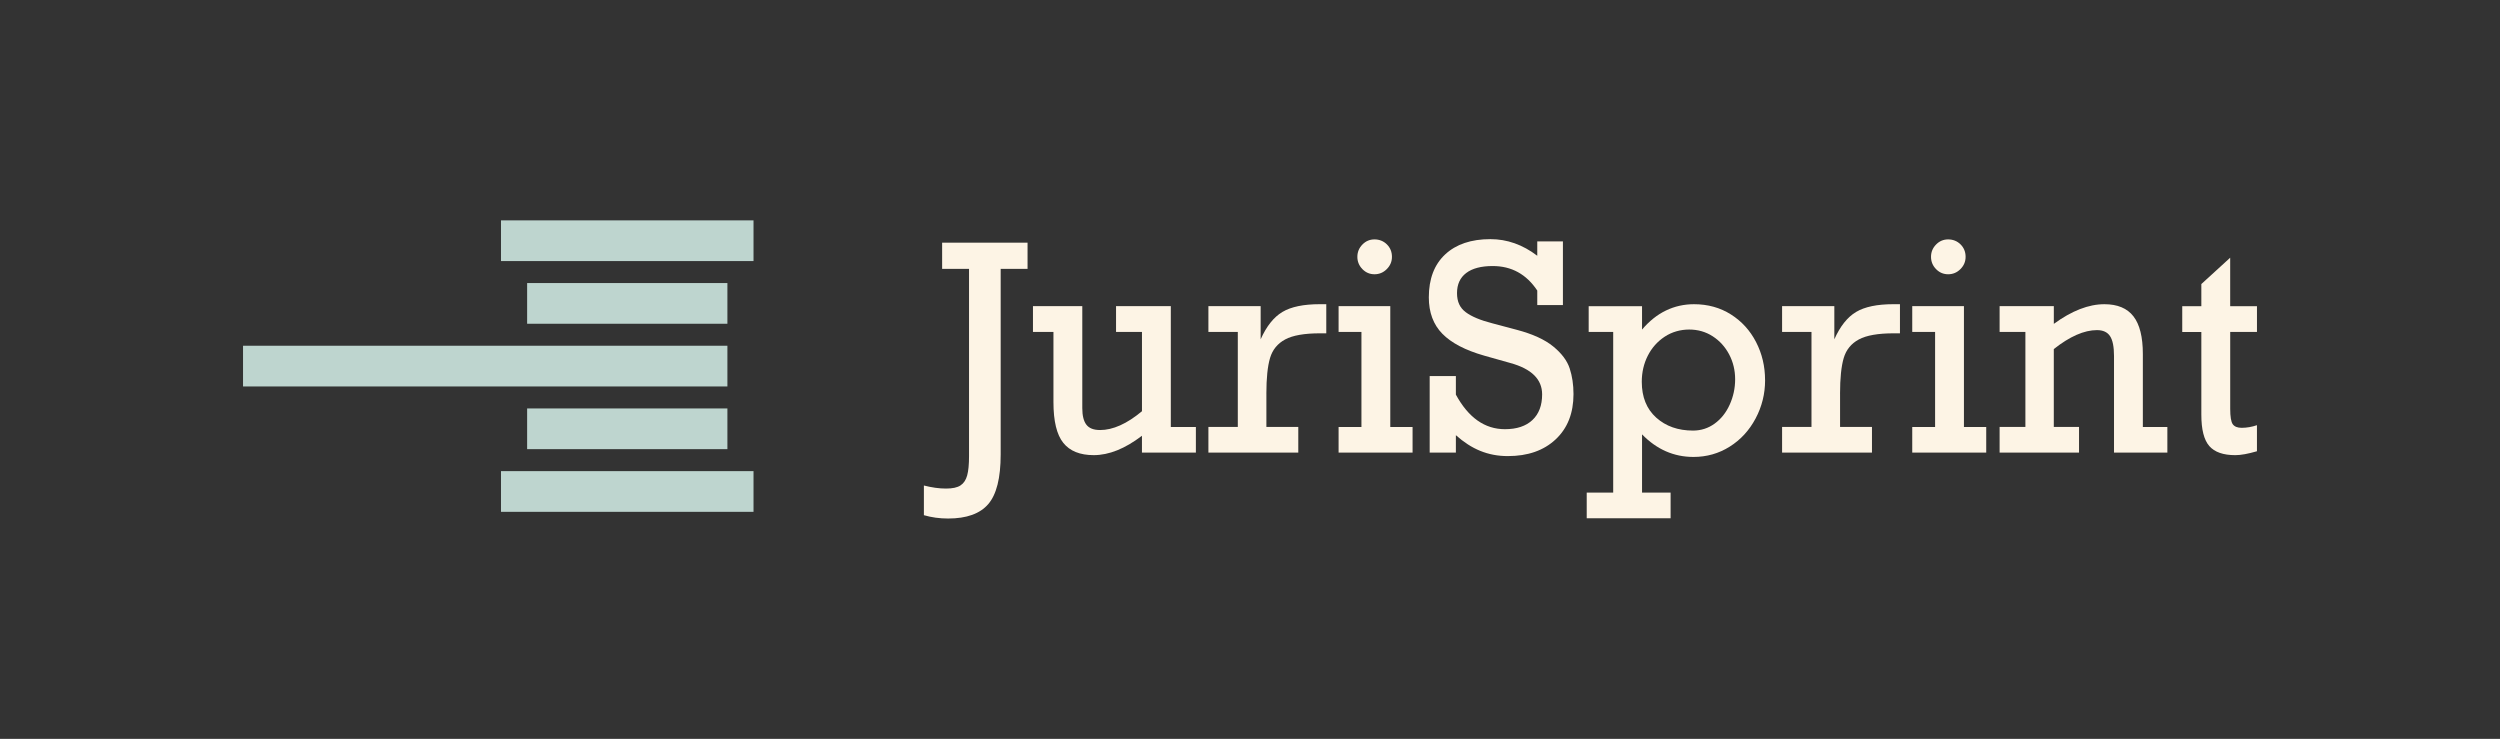
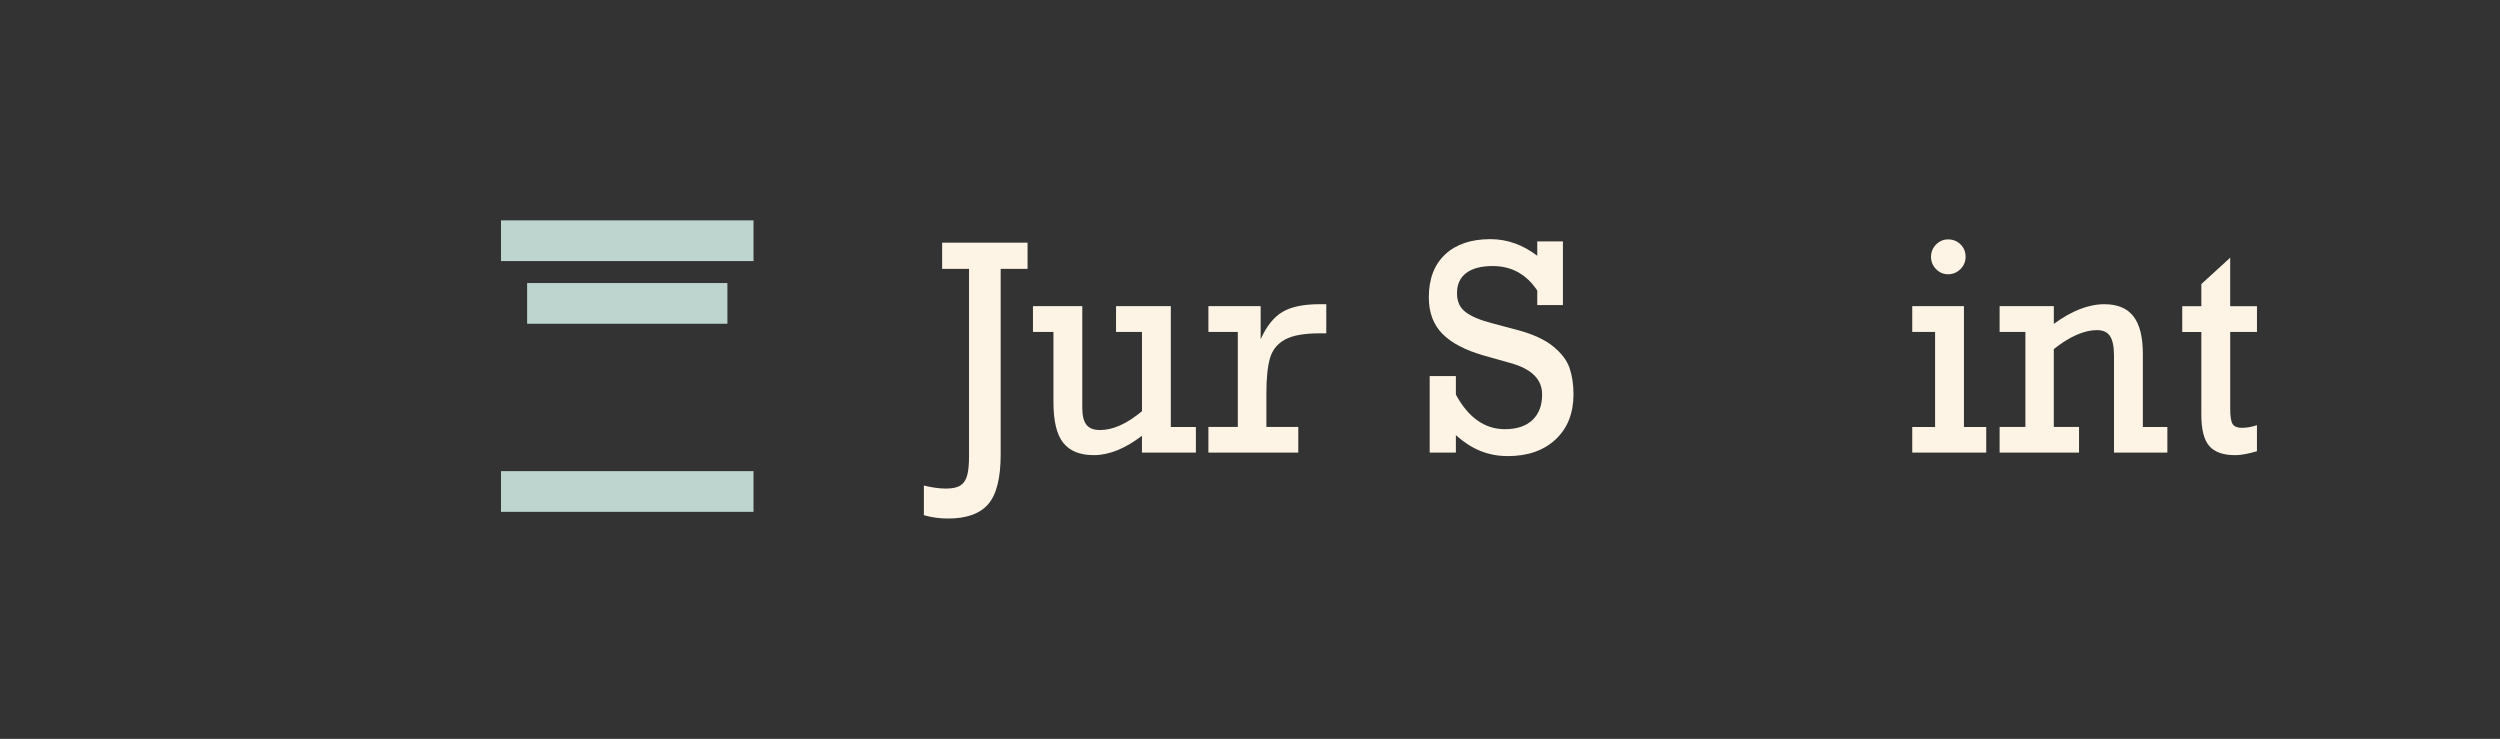
<svg xmlns="http://www.w3.org/2000/svg" id="Layer_1" data-name="Layer 1" viewBox="0 0 1080 319.19">
  <rect x="0" y="0" width="1080" height="319.19" fill="#333333" stroke="none" />
  <defs>
    <style>
      .cls-1 {
        fill: #fdf4e5;
      }

      .cls-2 {
        fill: #bed5cf;
      }
    </style>
  </defs>
  <g>
    <path class="cls-1" d="M432.29,116.13v80.24c0,10.11-1.79,17.25-5.36,21.4-3.57,4.15-9.35,6.23-17.34,6.23-3.69,0-7.18-.48-10.47-1.44v-12.82c3.45.88,6.62,1.32,9.51,1.32s4.91-.45,6.29-1.35c1.38-.9,2.35-2.34,2.89-4.3.54-1.97.81-4.75.81-8.37v-80.9h-11.62v-11.32h36.9v11.32h-11.62Z" />
    <path class="cls-1" d="M475.21,185.78c5.58,0,11.62-2.71,18.12-8.13v-34.25h-11.2v-11.14h23.66v52.19h10.83v11.08h-23.3v-7.28c-7.3,5.58-14.25,8.37-20.83,8.37-5.94,0-10.33-1.77-13.15-5.3-2.83-3.53-4.25-9.39-4.25-17.58v-30.34h-8.85v-11.14h21.31v44.06c0,3.25.59,5.64,1.78,7.16,1.18,1.53,3.14,2.29,5.87,2.29Z" />
    <path class="cls-1" d="M547.08,170.12v14.32h13.78v11.08h-38.83v-11.08h12.7v-41.05h-12.7v-11.14h22.57v14.33c2.53-5.66,5.67-9.6,9.42-11.83,3.75-2.23,9.12-3.34,16.1-3.34h2.83v12.58h-2.71c-6.74,0-11.76.88-15.05,2.65-3.29,1.77-5.47,4.44-6.53,8.01-1.06,3.57-1.59,8.73-1.59,15.47Z" />
-     <path class="cls-1" d="M610.23,184.45v11.08h-31.96v-11.08h9.87v-41.05h-9.87v-11.14h22.33v52.19h9.63ZM601.32,110.95c0,2.05-.74,3.81-2.23,5.3-1.48,1.49-3.25,2.23-5.3,2.23s-3.79-.74-5.24-2.23c-1.44-1.48-2.17-3.25-2.17-5.3s.72-3.81,2.17-5.3,3.19-2.23,5.24-2.23,3.91.72,5.36,2.17,2.17,3.23,2.17,5.36Z" />
    <path class="cls-1" d="M664.1,110.47v-6.2h11.08v27.51h-11.08v-6.26c-4.69-7.06-11.11-10.59-19.26-10.59-4.98,0-8.79,1-11.44,3.01-2.65,2.01-3.97,4.9-3.97,8.67s1.25,6.36,3.76,8.25c2.51,1.89,6.35,3.49,11.53,4.82l10.65,2.83c6.78,1.81,11.99,4.19,15.62,7.16,3.63,2.97,6,6.12,7.1,9.45s1.66,7.04,1.66,11.13c0,8.23-2.57,14.75-7.71,19.56-5.14,4.82-12.02,7.22-20.65,7.22s-15.71-3.01-22.45-9.03v7.52h-11.32v-33.05h11.32v8.01c5.42,9.95,12.48,14.93,21.19,14.93,5.1,0,9.05-1.31,11.86-3.94,2.81-2.63,4.21-6.33,4.21-11.11,0-6.5-4.58-11.02-13.73-13.54l-11.32-3.19c-8.15-2.33-14.17-5.48-18.06-9.45-3.89-3.97-5.84-9.21-5.84-15.71,0-7.99,2.36-14.18,7.07-18.57,4.71-4.39,11.23-6.59,19.53-6.59,7.22,0,13.96,2.39,20.22,7.16Z" />
-     <path class="cls-1" d="M762.52,164.23c0,5.9-1.37,11.42-4.1,16.55-2.73,5.14-6.45,9.19-11.17,12.16-4.71,2.97-9.94,4.46-15.68,4.46-8.47,0-15.87-3.25-22.21-9.75v25.16h12.34v11.08h-36.24v-11.08h11.44v-69.4h-10.59v-11.14h23.05v10.11c3.13-3.69,6.58-6.44,10.35-8.25,3.77-1.81,7.8-2.71,12.1-2.71,5.98,0,11.3,1.48,15.95,4.42,4.66,2.95,8.28,6.93,10.87,11.95,2.59,5.02,3.88,10.5,3.88,16.43ZM731.4,186.01c3.45,0,6.56-1,9.33-3.01,2.77-2.01,4.94-4.73,6.5-8.19s2.35-7.1,2.35-10.96-.86-7.47-2.59-10.75c-1.73-3.27-4.09-5.88-7.1-7.82-3.01-1.95-6.4-2.92-10.17-2.92s-7.46,1.03-10.59,3.1c-3.13,2.07-5.56,4.81-7.29,8.22-1.73,3.41-2.59,7.16-2.59,11.26,0,6.58,2.08,11.74,6.23,15.47,4.15,3.73,9.46,5.6,15.92,5.6Z" />
-     <path class="cls-1" d="M794.91,170.12v14.32h13.78v11.08h-38.83v-11.08h12.7v-41.05h-12.7v-11.14h22.57v14.33c2.53-5.66,5.67-9.6,9.42-11.83,3.75-2.23,9.12-3.34,16.1-3.34h2.83v12.58h-2.71c-6.74,0-11.76.88-15.05,2.65-3.29,1.77-5.47,4.44-6.53,8.01-1.06,3.57-1.59,8.73-1.59,15.47Z" />
    <path class="cls-1" d="M858.05,184.45v11.08h-31.96v-11.08h9.87v-41.05h-9.87v-11.14h22.33v52.19h9.63ZM849.14,110.95c0,2.05-.74,3.81-2.23,5.3-1.48,1.49-3.25,2.23-5.3,2.23s-3.79-.74-5.24-2.23c-1.44-1.48-2.17-3.25-2.17-5.3s.72-3.81,2.17-5.3c1.44-1.48,3.19-2.23,5.24-2.23s3.91.72,5.36,2.17,2.17,3.23,2.17,5.36Z" />
    <path class="cls-1" d="M925.71,152.97v31.48h10.59v11.08h-23.05v-41.78c0-3.97-.57-6.82-1.72-8.55-1.14-1.72-3.02-2.59-5.63-2.59-5.54,0-11.76,2.73-18.66,8.19v33.65h10.9v11.08h-34.31v-11.08h11.14v-41.05h-11.14v-11.14h23.42v7.65c7.75-5.66,15.03-8.49,21.85-8.49,5.66,0,9.84,1.75,12.55,5.24,2.71,3.49,4.06,8.93,4.06,16.31Z" />
    <path class="cls-1" d="M975.01,132.26v11.14h-11.56v33.17c0,3.45.37,5.69,1.11,6.71s2.02,1.54,3.82,1.54c2.21,0,4.41-.38,6.62-1.14v11.26c-3.85,1.12-6.96,1.69-9.33,1.69-5.22,0-8.97-1.31-11.26-3.94-2.29-2.63-3.43-7.13-3.43-13.51v-35.76h-8.25v-11.14h8.25v-9.57l12.46-11.38v20.95h11.56Z" />
  </g>
  <g>
    <rect class="cls-2" x="216.43" y="95.2" width="109.09" height="17.58" />
-     <rect class="cls-2" x="104.99" y="149.36" width="209.25" height="17.59" />
    <rect class="cls-2" x="227.72" y="122.28" width="86.52" height="17.58" />
    <rect class="cls-2" x="216.43" y="203.53" width="109.09" height="17.58" />
-     <rect class="cls-2" x="227.72" y="176.45" width="86.52" height="17.58" />
  </g>
</svg>